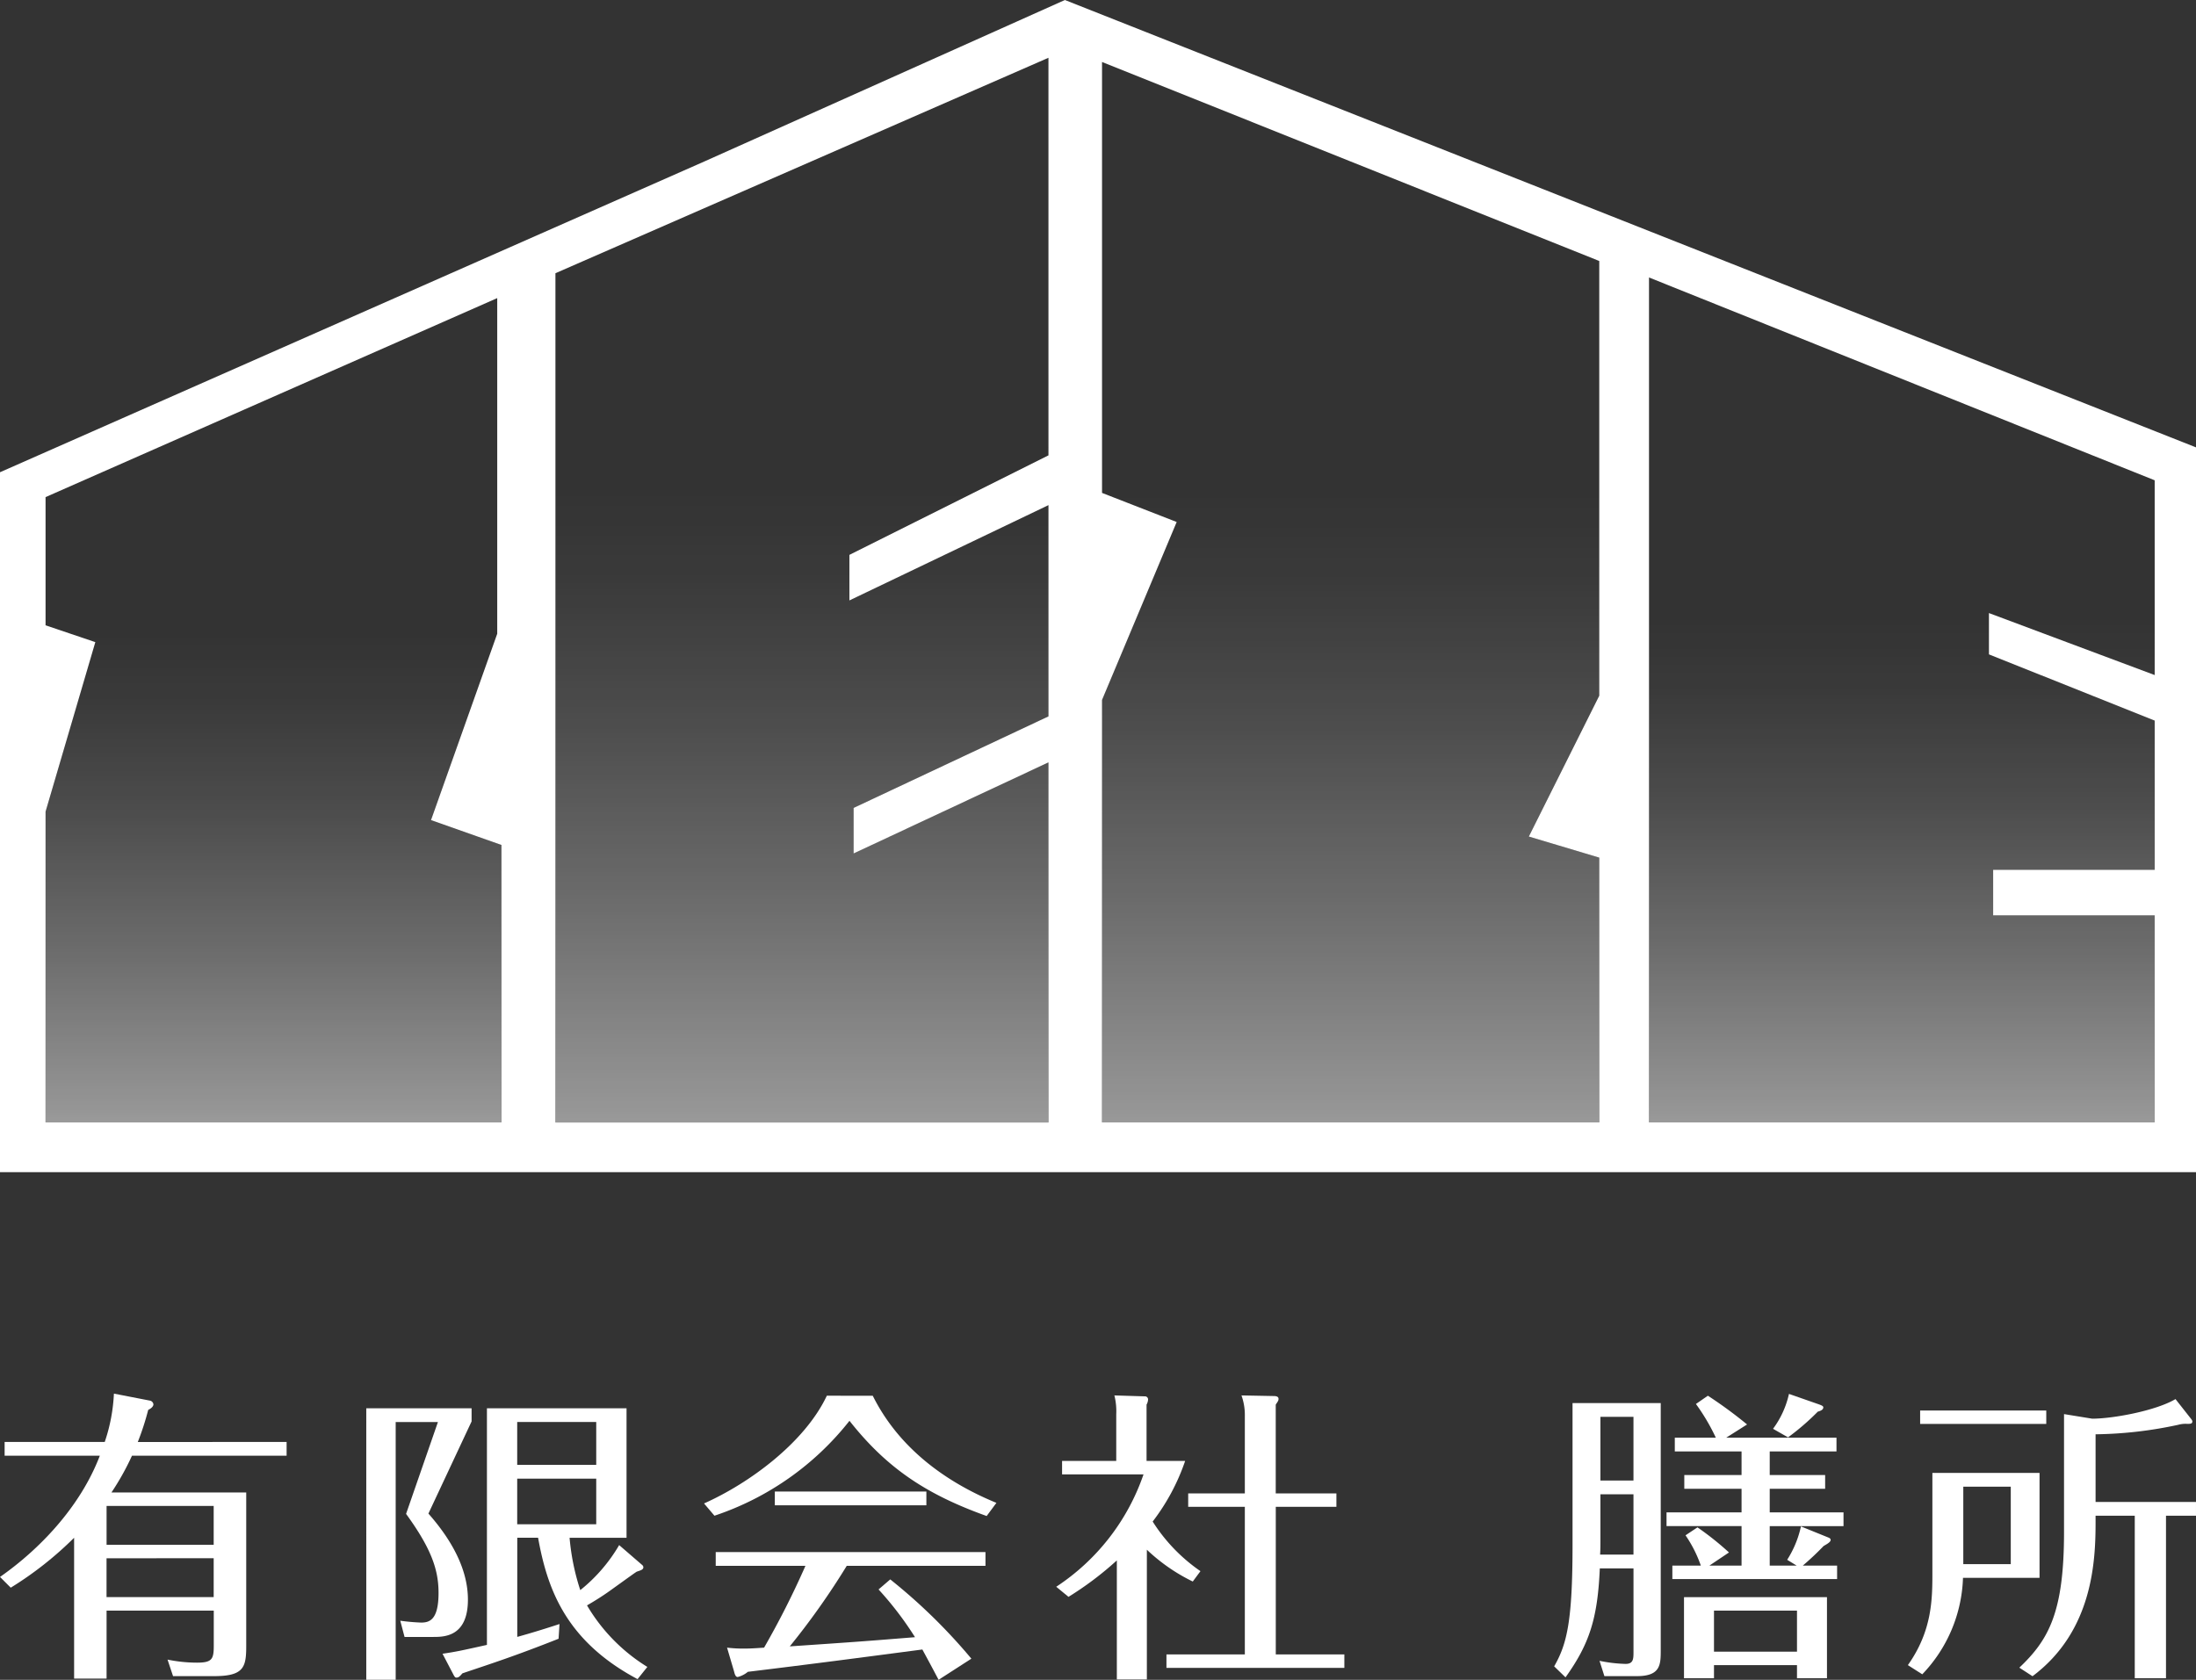
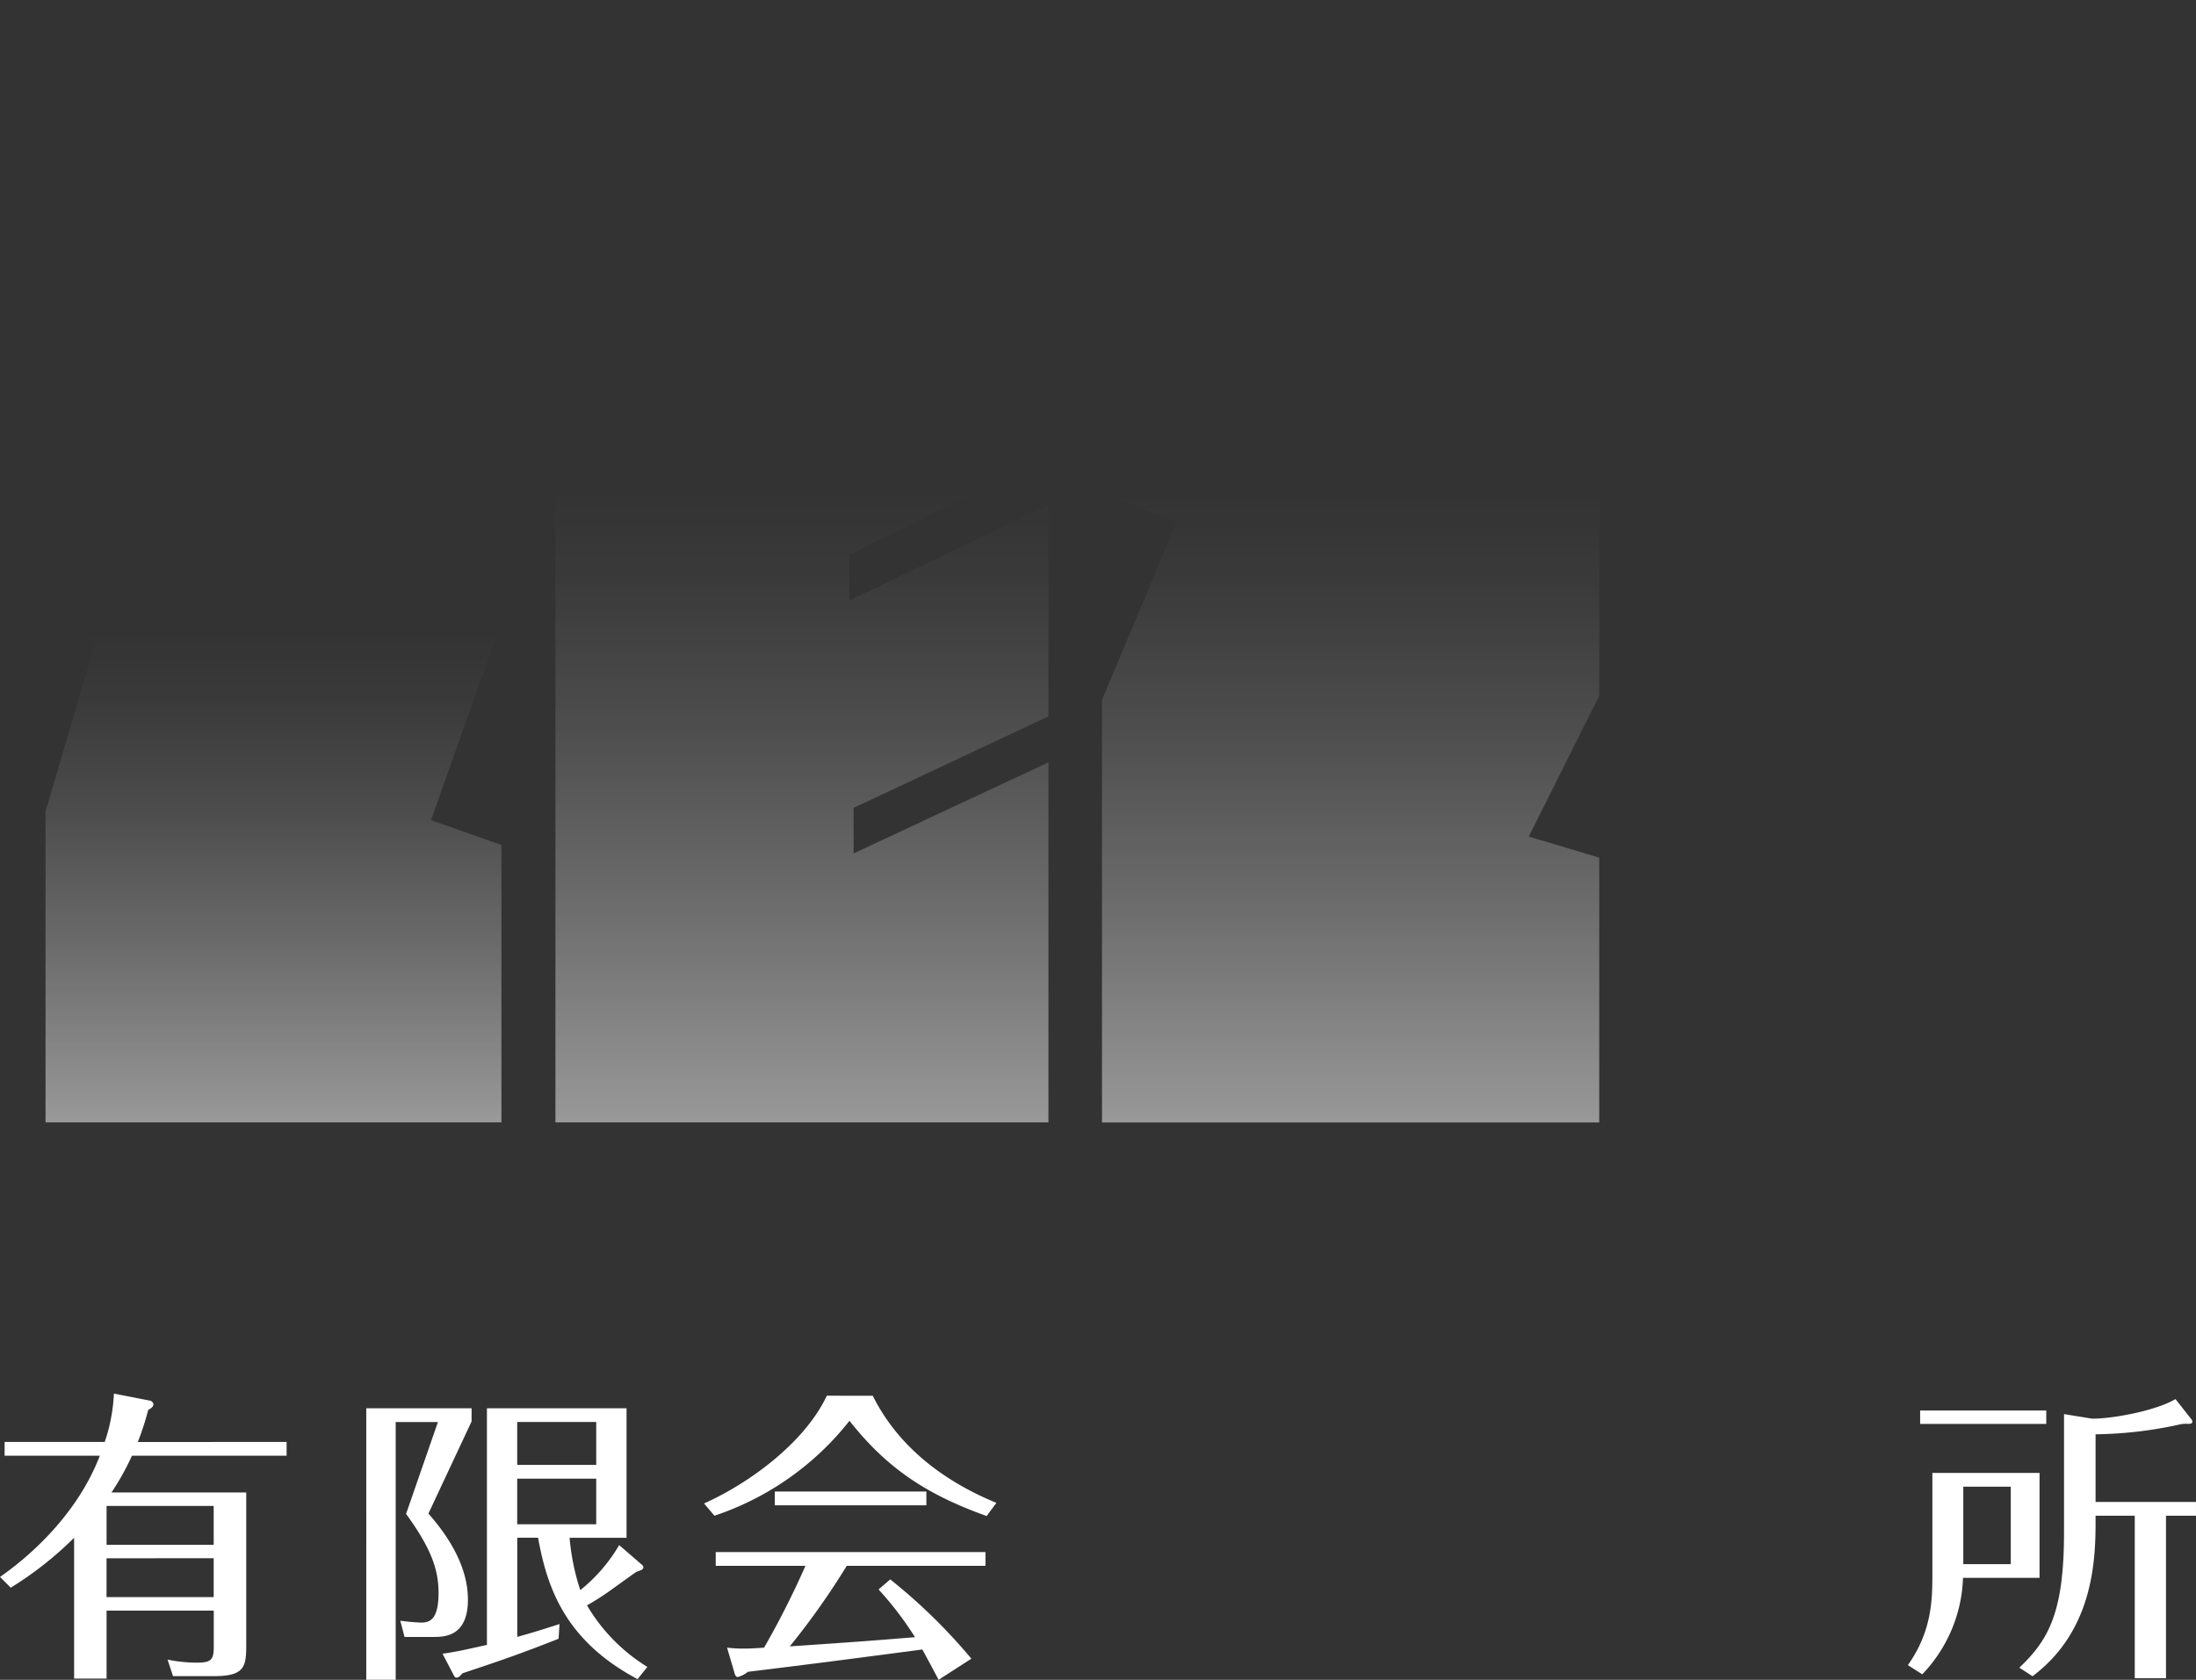
<svg xmlns="http://www.w3.org/2000/svg" width="236.193" height="180.713" viewBox="0 0 236.193 180.713">
  <rect x="0" y="0" width="236.193" height="180.713" fill="#333333" stroke="none" />
  <defs>
    <linearGradient id="linear-gradient" x1="0.5" y1="1" x2="0.5" gradientUnits="objectBoundingBox">
      <stop offset="0" stop-color="#fff" stop-opacity="0.502" />
      <stop offset="0.019" stop-color="#fff" stop-opacity="0.478" />
      <stop offset="0.211" stop-color="#fff" stop-opacity="0.275" />
      <stop offset="0.377" stop-color="#fff" stop-opacity="0.125" />
      <stop offset="0.51" stop-color="#fff" stop-opacity="0.035" />
      <stop offset="0.593" stop-color="#fff" stop-opacity="0" />
    </linearGradient>
  </defs>
  <g id="グループ_9098" data-name="グループ 9098" transform="translate(-2013.653 499.904)">
    <g id="グループ_9096" data-name="グループ 9096" transform="translate(2013.653 -548.388)">
-       <path id="パス_28178" data-name="パス 28178" d="M114.536,48.484,75.752,65.857,0,99.288v75.3H236.193V96.612Zm-60.6,120.75H4.9V135.8l5.353-18.235L4.9,115.754v-13.79L53.48,80.554v36.107l-7.122,20.049,7.575,2.676Zm58.833-71.761-21.41,10.705v4.9l21.41-10.252v22.726L91.81,135.4v4.9l20.957-9.8v38.738H59.74V77.878L112.767,54.7Zm59.241,25.856-7.575,15.15,7.575,2.268v28.487h-53.48V123.783l8.029-19.142-8.029-3.13V55.152l53.48,21.41Zm59.74-2.223-17.827-6.668v4.445l17.827,7.122v16.058H214.375v4.9h17.373v22.272H177.361v-90.9l54.388,21.819Z" transform="translate(0 0)" fill="#fff" />
      <path id="パス_28179" data-name="パス 28179" d="M50.115,114.387v29.847H1.08V110.8L6.432,92.568,1.08,90.754V76.964l48.581-21.41V91.661l-7.122,20.05Z" transform="translate(3.818 25.001)" fill="url(#linear-gradient)" />
      <path id="パス_28180" data-name="パス 28180" d="M44.786,103.334v4.9L66.2,97.982v22.726L45.24,130.551v4.9l20.957-9.8V164.39H13.17V73.033L66.2,49.854V92.629Z" transform="translate(46.569 4.845)" fill="url(#linear-gradient)" />
-       <path id="パス_28181" data-name="パス 28181" d="M75.66,91.171v4.446l17.827,7.121V118.8H76.114v4.9H93.487v22.272H39.1v-90.9L93.487,76.883V97.839Z" transform="translate(138.26 23.268)" fill="url(#linear-gradient)" />
      <path id="パス_28182" data-name="パス 28182" d="M79.61,118.132l-7.575,15.15,7.575,2.268v28.487H26.13V118.585l8.029-19.142-8.029-3.13V49.954l53.48,21.41Z" transform="translate(92.397 5.199)" fill="url(#linear-gradient)" />
    </g>
    <g id="グループ_9097" data-name="グループ 9097" transform="translate(1788.036 -814.587)">
      <path id="パス_28142" data-name="パス 28142" d="M256.443,469.808v1.483H239.811a27.9,27.9,0,0,1-2.206,3.952H252.1v16.533c0,2.272-.263,3.226-3.459,3.226h-4.412l-.592-1.779a15.716,15.716,0,0,0,3.16.328c1.615,0,1.812-.362,1.812-1.808v-3.788H237.08v7.309h-3.492V480.116a37.682,37.682,0,0,1-6.816,5.37l-1.155-1.154c4.15-2.9,8.595-7.441,10.736-13.041H226.114v-1.483h10.769a18.775,18.775,0,0,0,.986-5.2l3.887.757a.465.465,0,0,1,.362.394c0,.3-.4.526-.56.6a29.09,29.09,0,0,1-1.121,3.456ZM248.6,480.872V476.69H237.08v4.182Zm-11.524,1.45V486.5H248.6v-4.182Z" fill="#fff" />
      <path id="パス_28143" data-name="パス 28143" d="M280.31,467.76l-4.643,9.914c2.47,2.8,4.249,5.962,4.249,9.253,0,4.018-2.568,4.018-3.755,4.018H273.1l-.461-1.746a21.992,21.992,0,0,0,2.239.2c.888,0,1.878-.263,1.878-3.193,0-2.469-.76-4.741-3.492-8.5l3.426-9.881h-4.544v27.728h-3.163V466.343H280.31ZM298.654,483.2a.34.34,0,0,1,.132.234c0,.263-.23.328-.723.492-.394.263-.658.461-2.863,2.042-.826.591-1.615,1.085-2.474,1.582a19.2,19.2,0,0,0,6.488,6.619l-1.052,1.315c-7.741-4.117-9.717-9.746-10.7-15.214h-2.239v10.67c1.549-.428,3.029-.888,4.544-1.384l-.1,1.582c-4.741,1.878-7.313,2.7-10.342,3.722-.263.3-.394.461-.657.461-.132,0-.2-.132-.263-.231l-1.22-2.337c1.516-.23,1.845-.3,4.775-.953V466.343h15.016v13.932h-6.126A24.8,24.8,0,0,0,292,485.908a17.456,17.456,0,0,0,4.182-4.844Zm-4.938-10.769v-4.609h-8.5v4.609Zm-8.5,1.484v4.906h8.5v-4.906Z" transform="translate(-3.971 -0.159)" fill="#fff" />
      <path id="パス_28144" data-name="パス 28144" d="M327.119,464.86c2.733,5.5,7.674,9.22,13.3,11.524L339.37,477.8c-6.422-2.3-10.7-5.1-14.754-10.243a30.938,30.938,0,0,1-14.523,10.21l-1.121-1.319c4.876-2.173,10.834-6.553,13.208-11.59ZM329,484.618a60.565,60.565,0,0,1,8.726,8.529l-3.526,2.272c-.92-1.746-1.052-1.976-1.746-3.259-6.75.888-12.018,1.582-18.767,2.4a2.79,2.79,0,0,1-1.089.559c-.2,0-.3-.2-.394-.591l-.756-2.568a14.491,14.491,0,0,0,1.907.1c.727,0,1.549-.066,2.075-.1a91.8,91.8,0,0,0,4.449-8.8h-9.65v-1.48h29.014v1.48H324.321a80.487,80.487,0,0,1-6.126,8.664c7.375-.5,8.167-.562,13.468-.989a35.785,35.785,0,0,0-3.92-5.136Zm3.886-9.45v1.479h-16.3v-1.479Z" transform="translate(-7.632 -0.023)" fill="#fff" />
-       <path id="パス_28145" data-name="パス 28145" d="M365.357,484.844a19.64,19.64,0,0,1-4.938-3.422v13.961H357.19V482.572a34.981,34.981,0,0,1-5.2,3.92l-1.319-1.085a23.644,23.644,0,0,0,9.388-12.088H351.3v-1.45h5.826v-5.037a6.941,6.941,0,0,0-.2-2.009l3.262.1a.331.331,0,0,1,.362.329,1.23,1.23,0,0,1-.164.559v6.06h4.15a22.77,22.77,0,0,1-3.492,6.52,18.482,18.482,0,0,0,5.139,5.337Zm15.448-9.482v1.446h-6.52v15.875h7.375v1.451H362.526v-1.451h8.431V476.808h-6.093v-1.446h6.093V467.03a6.235,6.235,0,0,0-.362-2.207l3.455.066c.135,0,.53,0,.53.3,0,.2-.065.263-.3.624v9.552Z" transform="translate(-11.45 -0.02)" fill="#fff" />
-       <path id="パス_28146" data-name="パス 28146" d="M414.534,483.414c-.234,5.4-1.122,8.131-3.689,11.722l-1.22-1.184c1.384-2.407,1.976-4.909,1.976-13.077V465.629h9.486v26.545c0,1.582,0,2.831-2.571,2.831h-3.488l-.526-1.648a15.691,15.691,0,0,0,2.8.332c.821,0,.855-.5.855-1.253v-9.023Zm3.62-1.483v-6.487H414.6v4.642c0,.92,0,1.22-.033,1.845Zm0-7.971v-6.849H414.6v6.849Zm21.836-4.609v1.483h-7.181v2.535h5.961v1.483h-5.961v2.535h7.937v1.479h-7.937v4.249h2.9l-1.023-.625a11.087,11.087,0,0,0,1.483-3.591l2.93,1.187c.164.066.263.132.263.263,0,.23-.362.427-.756.657a30.623,30.623,0,0,1-2.239,2.108h3.689v1.45H422.337v-1.45H425.4a13.626,13.626,0,0,0-1.647-3.259l1.285-.855a31.39,31.39,0,0,1,3.39,2.7l-2.108,1.414h3.459v-4.249h-8.069v-1.479h8.069v-2.535h-6.158v-1.483h6.158v-2.535H422.6v-1.483h4.412a22.083,22.083,0,0,0-2.14-3.624l1.286-.888a46.582,46.582,0,0,1,4.215,3.093l-2.239,1.418Zm-13.176,24.47v1.414h-3.225v-8.726h15.378v8.726h-3.225v-1.414Zm8.928-1.45v-4.413h-8.928v4.413Zm2.337-26.611c.362.132.493.2.493.329,0,.233-.231.365-.592.463a26.492,26.492,0,0,1-3.2,2.765l-1.614-.92a9.869,9.869,0,0,0,1.713-3.755Z" transform="translate(-16.848 -0.003)" fill="#fff" />
      <path id="パス_28147" data-name="パス 28147" d="M465.665,473.2V484.49h-8.233a15.707,15.707,0,0,1-4.38,10.374l-1.549-.987c2.637-3.722,2.637-7.148,2.637-10.046V473.2Zm.723-6.717v1.446H452.822v-1.446Zm-8.924,8.2v8.332h5.107v-8.332Zm14.228,3.788c0,4.149-.263,11.725-6.783,16.6l-1.417-.92c3.163-3,4.807-5.962,4.807-14.589V466.872l3.032.493c2.239,0,6.849-.855,8.956-2.108l1.582,2.009c.164.2.231.3.231.394,0,.263-.231.263-.56.263a2.933,2.933,0,0,0-.957.1,44.242,44.242,0,0,1-8.891,1.022v7.277h10.8v1.483h-3.226v17.486h-3.36V477.805h-4.215Z" transform="translate(-20.683 -0.06)" fill="#fff" />
    </g>
  </g>
</svg>